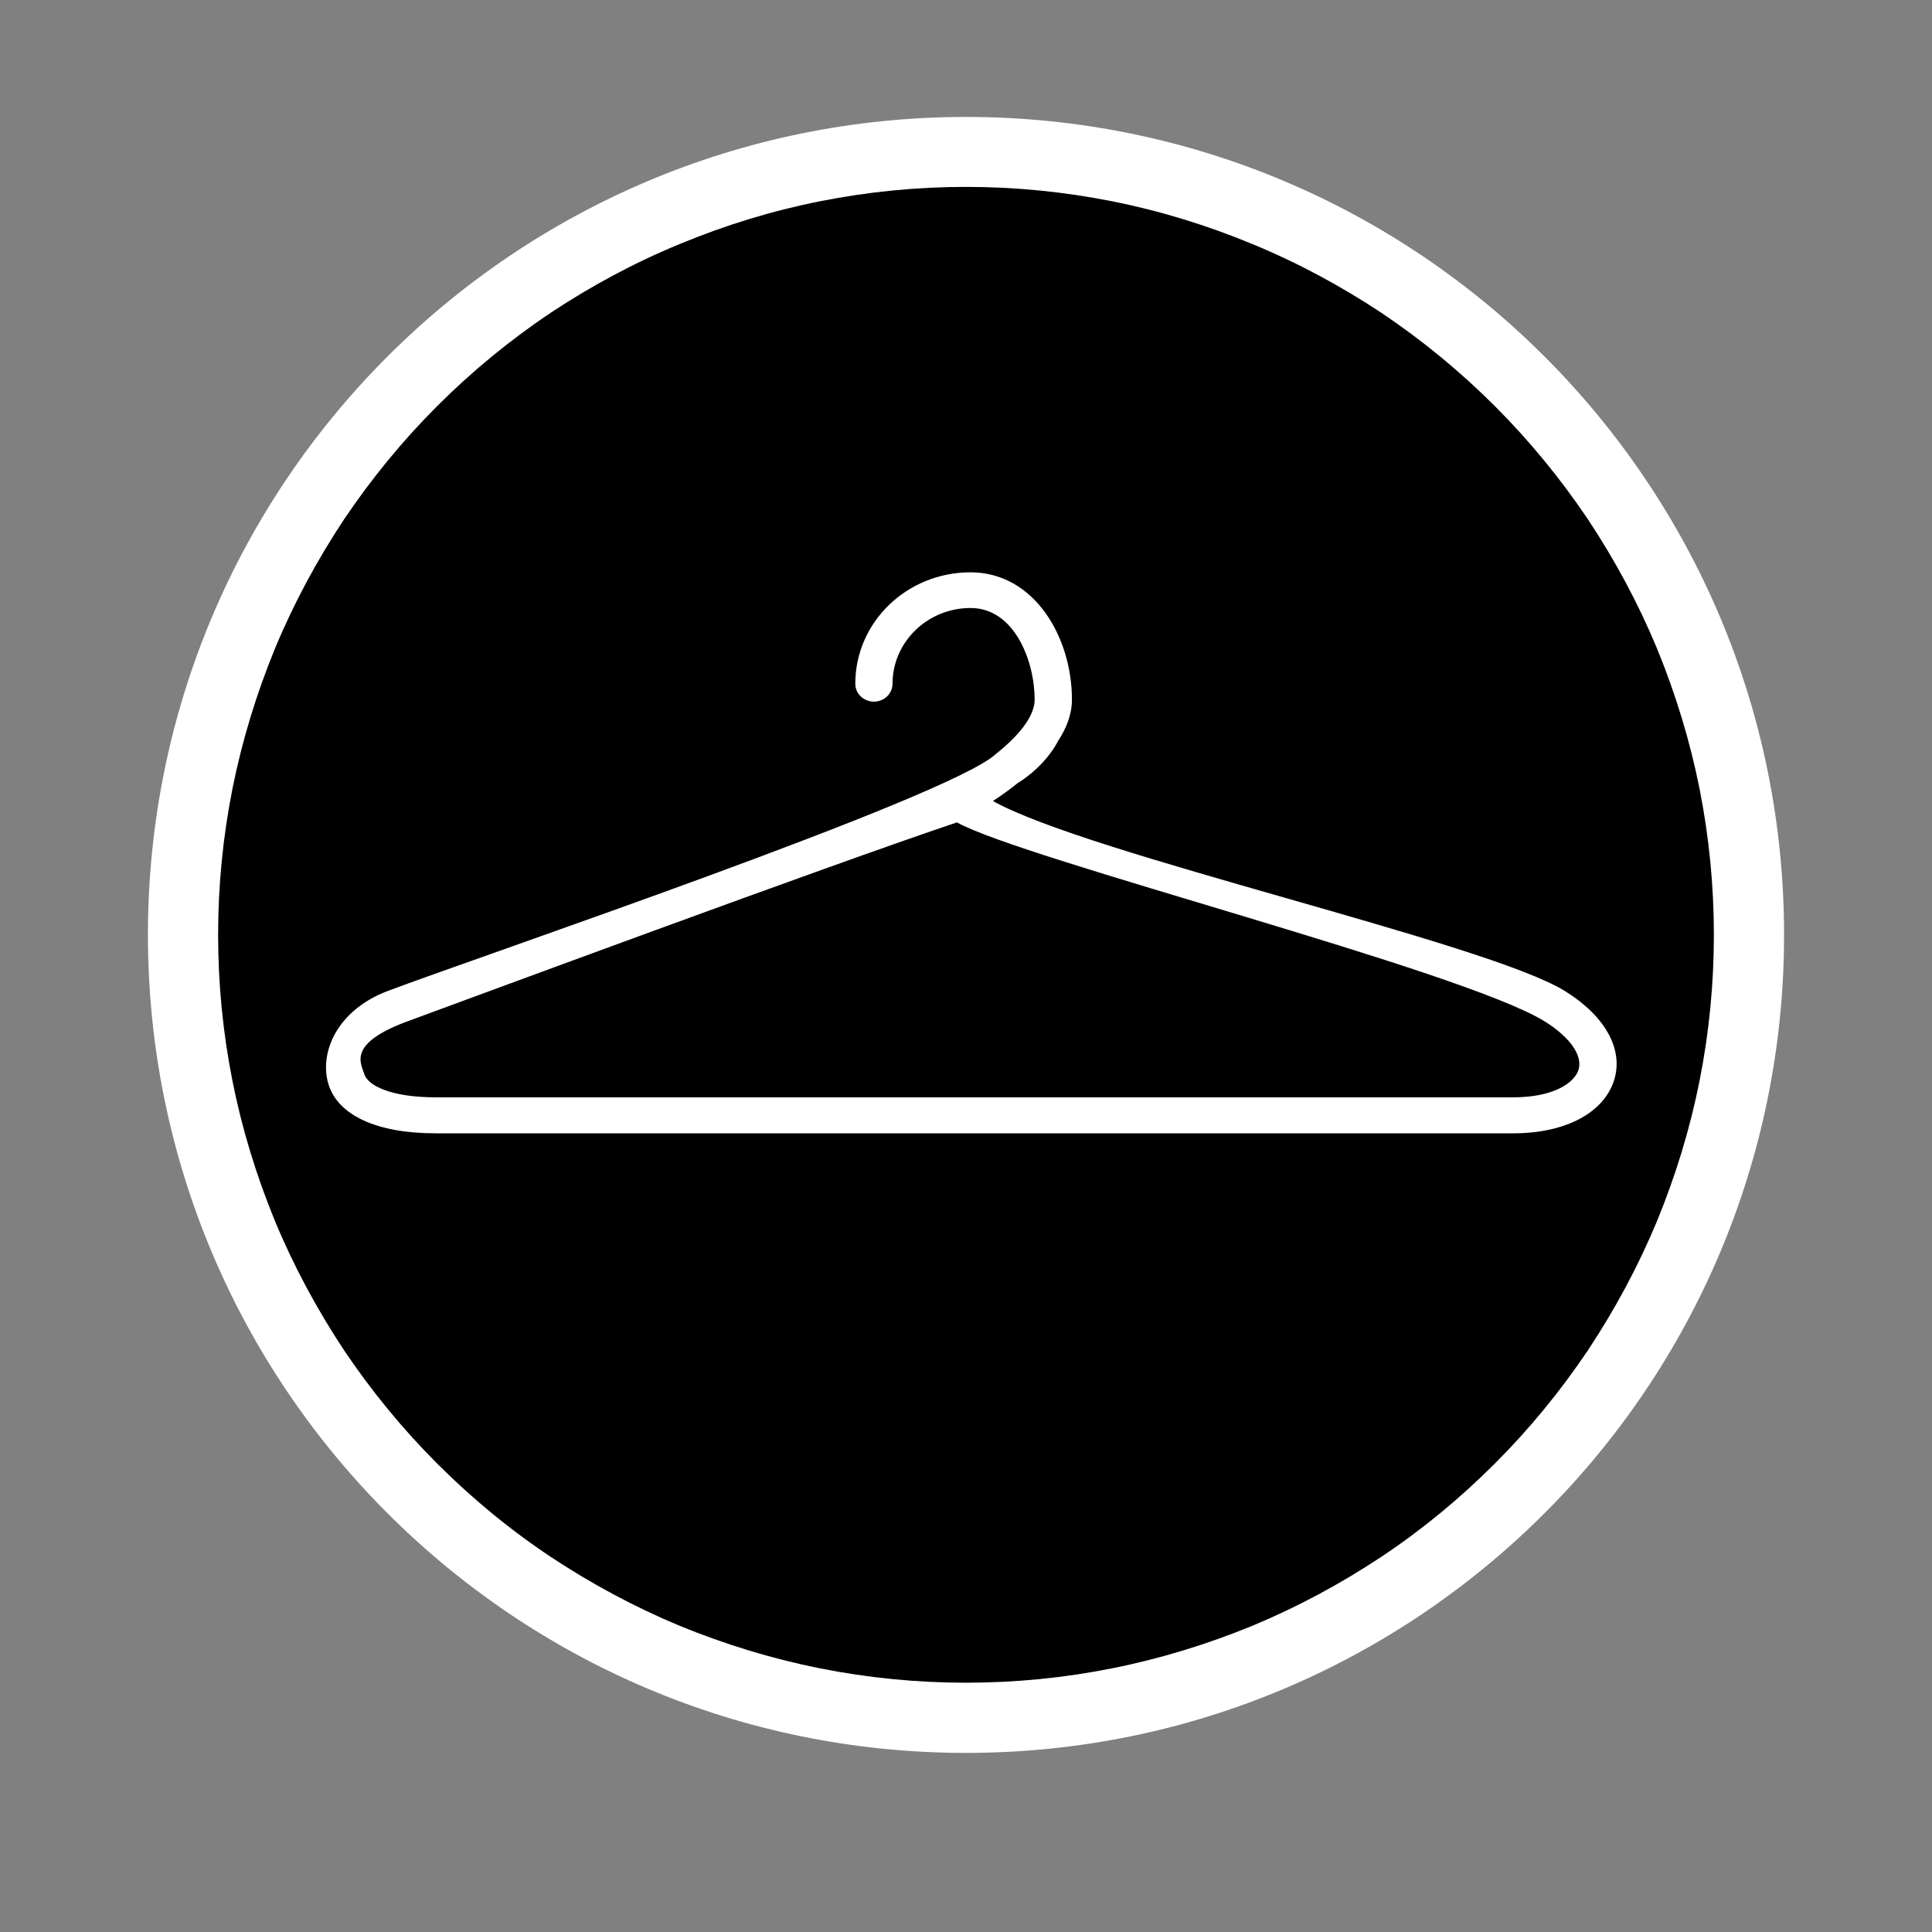
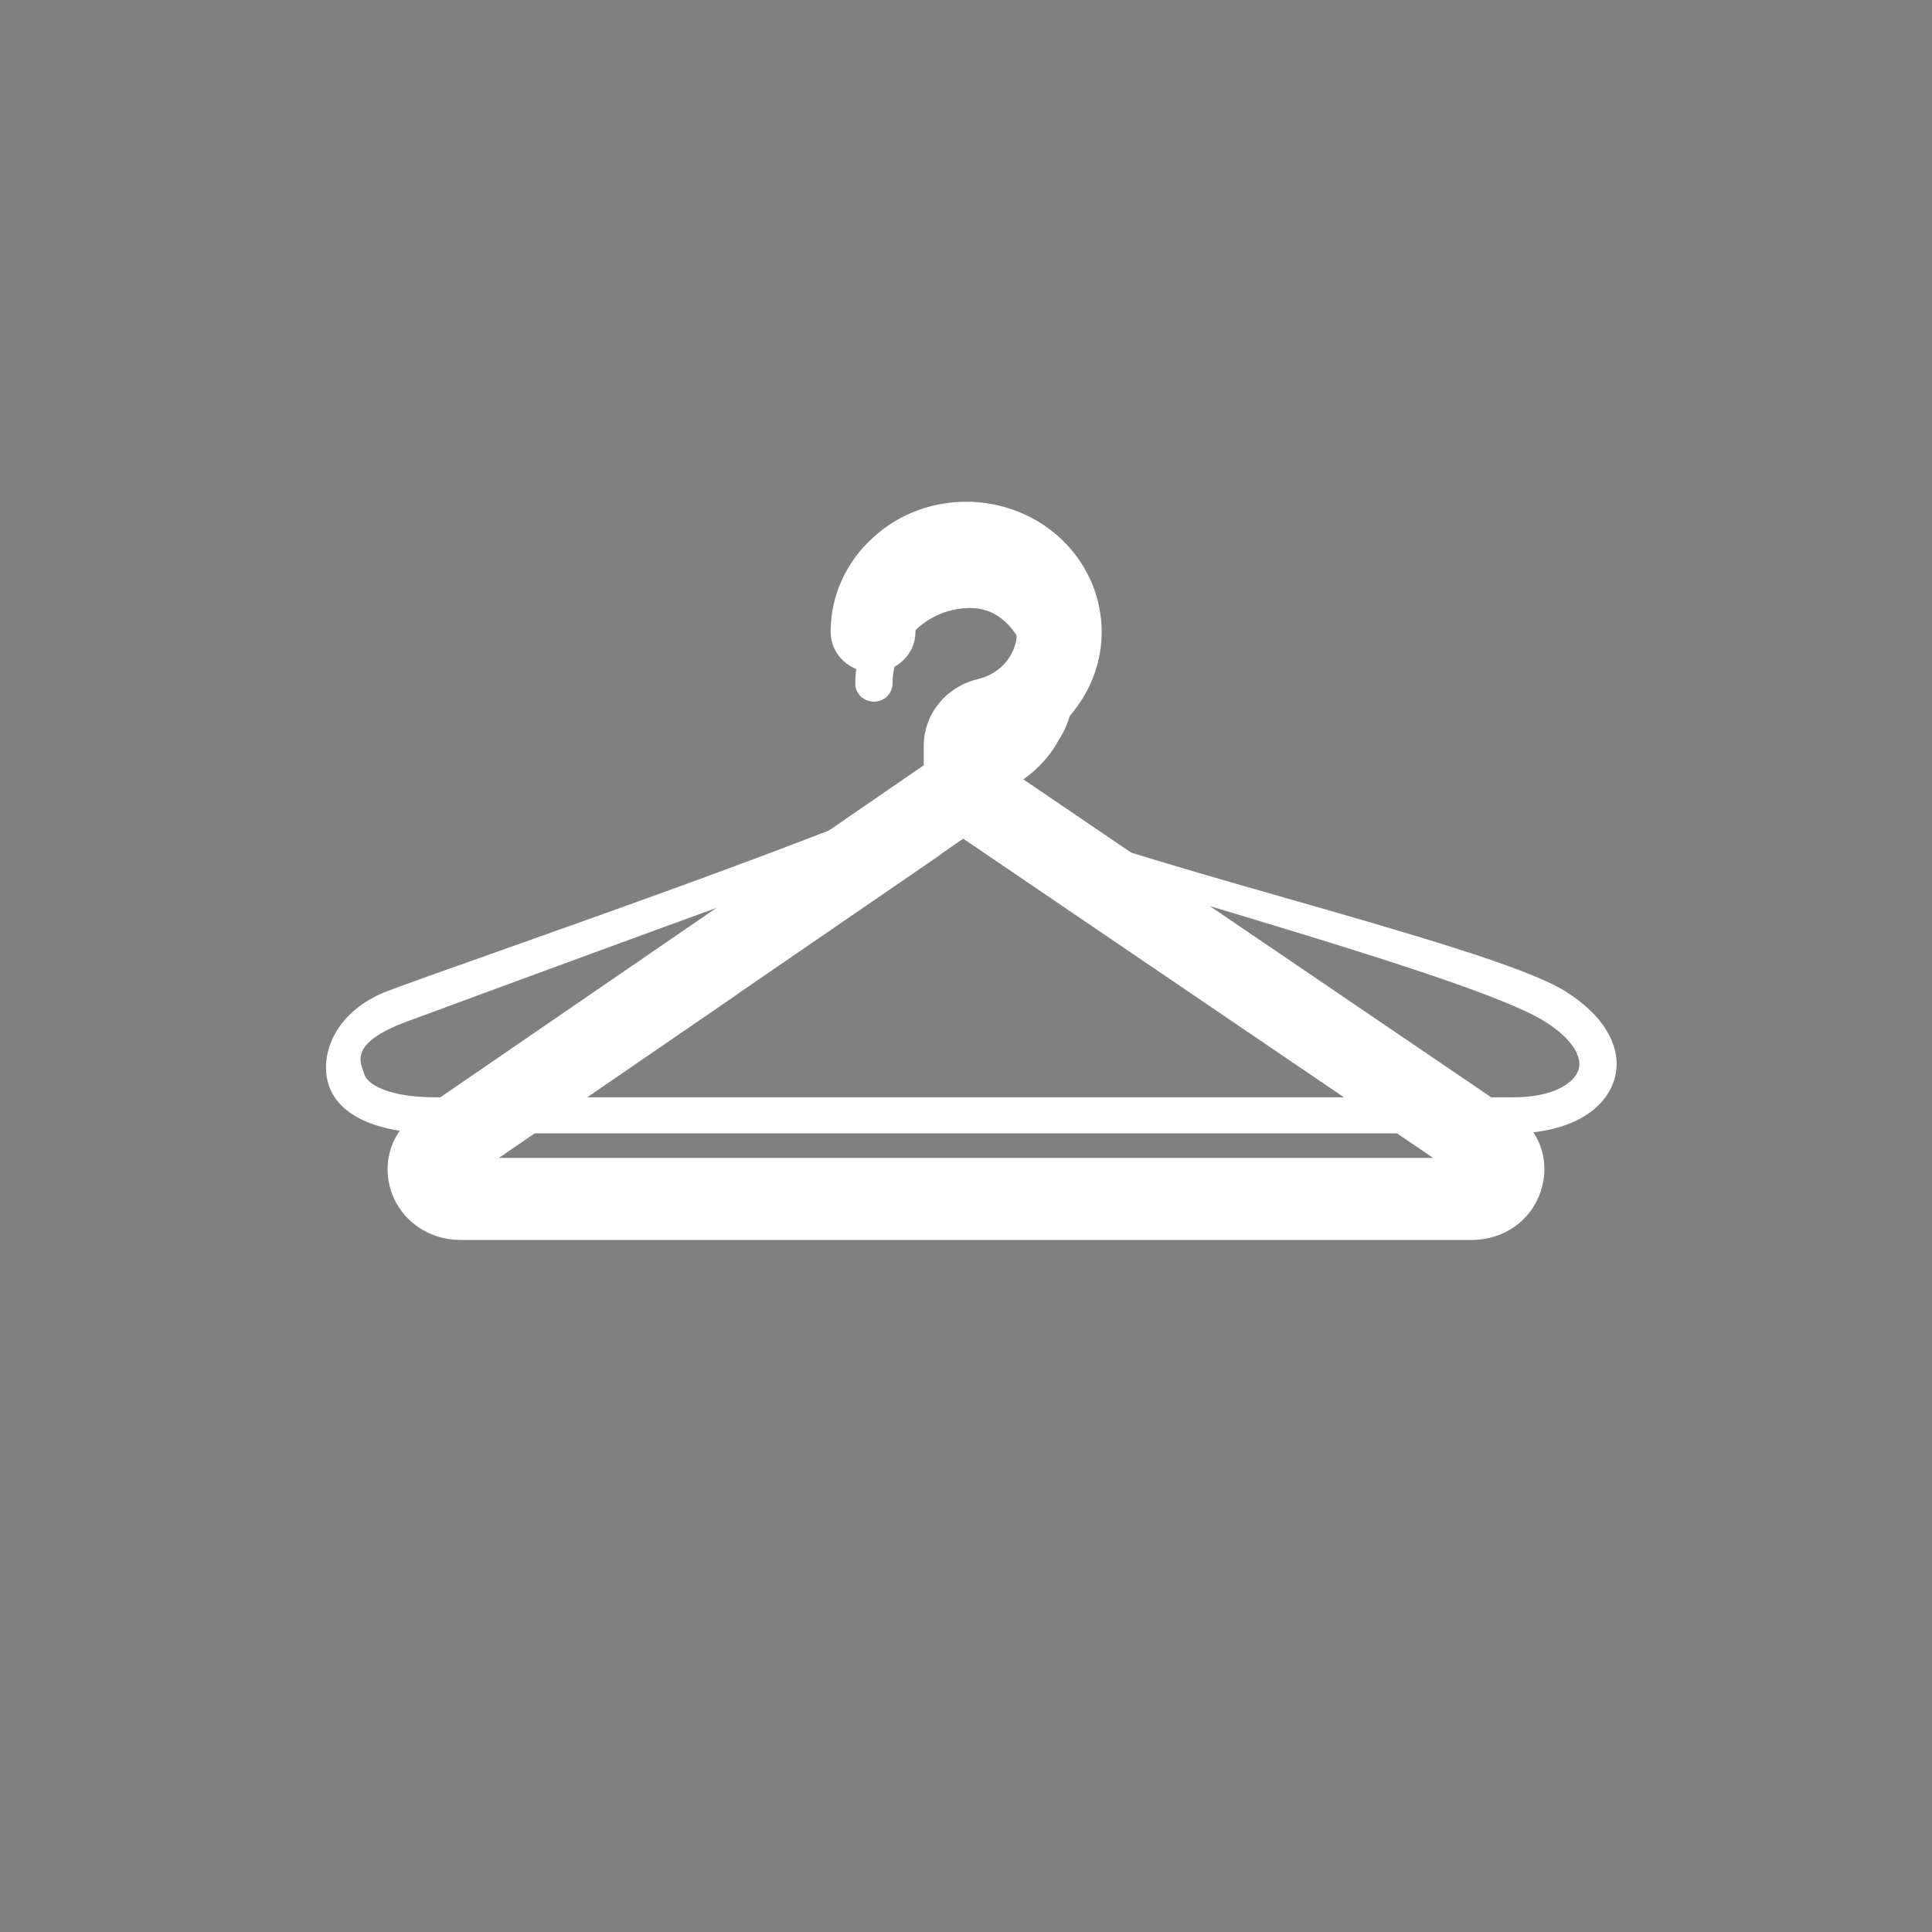
<svg xmlns="http://www.w3.org/2000/svg" width="40" zoomAndPan="magnify" viewBox="0 0 30 30" height="40" preserveAspectRatio="xMidYMid meet" version="1.0">
  <rect x="0" y="0" width="30" height="30" fill="#808080" stroke="none" />
  <defs>
    <clipPath id="ebff153181">
-       <path d="M 2.297 1.816 L 27.703 1.816 L 27.703 27.219 L 2.297 27.219 Z M 2.297 1.816 " clip-rule="nonzero" />
-     </clipPath>
+       </clipPath>
    <clipPath id="3ff1df783a">
-       <path d="M 3.387 2.902 L 26.613 2.902 L 26.613 26.129 L 3.387 26.129 Z M 3.387 2.902 " clip-rule="nonzero" />
-     </clipPath>
+       </clipPath>
    <clipPath id="904d5fbaf2">
      <path d="M 5 8.883 L 25.246 8.883 L 25.246 17.594 L 5 17.594 Z M 5 8.883 " clip-rule="nonzero" />
    </clipPath>
  </defs>
  <g clip-path="url(#ebff153181)">
-     <path fill="#ffffff" d="M 2.297 14.516 C 2.297 21.531 7.984 27.219 15 27.219 C 22.016 27.219 27.703 21.531 27.703 14.516 C 27.703 7.5 22.016 1.816 15 1.816 C 7.984 1.816 2.297 7.5 2.297 14.516 Z M 3.766 14.516 C 3.766 8.312 8.797 3.281 15 3.281 C 21.203 3.281 26.234 8.312 26.234 14.516 C 26.234 20.723 21.203 25.75 15 25.75 C 8.797 25.75 3.766 20.723 3.766 14.516 Z M 3.766 14.516 " fill-opacity="1" fill-rule="nonzero" />
-   </g>
+     </g>
  <path fill="#ffffff" d="M 23.5 17.273 L 15.66 11.945 L 15.66 11.738 C 16.547 11.457 17.148 10.629 17.105 9.719 C 17.051 8.672 16.191 7.844 15.102 7.793 C 14.52 7.77 13.969 7.965 13.551 8.352 C 13.129 8.738 12.898 9.258 12.898 9.816 C 12.898 10.16 13.195 10.441 13.555 10.441 C 13.918 10.441 14.215 10.16 14.215 9.816 C 14.215 9.609 14.301 9.418 14.453 9.277 C 14.613 9.133 14.824 9.059 15.039 9.066 C 15.449 9.082 15.773 9.391 15.789 9.781 C 15.809 10.137 15.555 10.457 15.191 10.543 C 14.691 10.66 14.344 11.09 14.344 11.582 L 14.344 11.883 L 11.062 14.141 L 6.496 17.273 C 6.086 17.555 5.922 18.035 6.074 18.5 C 6.23 18.957 6.656 19.254 7.152 19.254 L 22.848 19.254 C 23.352 19.254 23.773 18.957 23.926 18.496 C 24.078 18.031 23.914 17.551 23.5 17.273 Z M 22.254 17.98 L 7.746 17.98 L 11.469 15.426 C 11.473 15.422 11.48 15.414 11.488 15.41 L 14.59 13.281 C 14.605 13.27 14.621 13.258 14.633 13.246 L 14.957 13.023 Z M 22.254 17.98 " fill-opacity="1" fill-rule="nonzero" />
  <g clip-path="url(#3ff1df783a)">
-     <path fill="#000000" d="M 26.613 14.516 C 26.613 15.277 26.539 16.035 26.391 16.781 C 26.242 17.531 26.02 18.254 25.73 18.961 C 25.438 19.664 25.078 20.332 24.656 20.969 C 24.23 21.602 23.75 22.188 23.211 22.727 C 22.672 23.266 22.086 23.75 21.453 24.172 C 20.816 24.594 20.148 24.953 19.445 25.246 C 18.738 25.535 18.012 25.758 17.266 25.906 C 16.52 26.055 15.762 26.129 15 26.129 C 14.238 26.129 13.48 26.055 12.734 25.906 C 11.988 25.758 11.262 25.535 10.555 25.246 C 9.852 24.953 9.184 24.594 8.547 24.172 C 7.914 23.75 7.328 23.266 6.789 22.727 C 6.25 22.188 5.77 21.602 5.344 20.969 C 4.922 20.332 4.562 19.664 4.27 18.961 C 3.98 18.254 3.758 17.531 3.609 16.781 C 3.461 16.035 3.387 15.277 3.387 14.516 C 3.387 13.754 3.461 13 3.609 12.25 C 3.758 11.504 3.98 10.777 4.27 10.07 C 4.562 9.367 4.922 8.699 5.344 8.062 C 5.77 7.43 6.25 6.844 6.789 6.305 C 7.328 5.766 7.914 5.285 8.547 4.859 C 9.184 4.438 9.852 4.078 10.555 3.789 C 11.262 3.496 11.988 3.273 12.734 3.125 C 13.48 2.977 14.238 2.902 15 2.902 C 15.762 2.902 16.52 2.977 17.266 3.125 C 18.012 3.273 18.738 3.496 19.445 3.789 C 20.148 4.078 20.816 4.438 21.453 4.859 C 22.086 5.285 22.672 5.766 23.211 6.305 C 23.75 6.844 24.23 7.43 24.656 8.062 C 25.078 8.699 25.438 9.367 25.73 10.07 C 26.02 10.777 26.242 11.504 26.391 12.25 C 26.539 13 26.613 13.754 26.613 14.516 Z M 26.613 14.516 " fill-opacity="1" fill-rule="nonzero" />
-   </g>
+     </g>
  <g clip-path="url(#904d5fbaf2)">
    <path fill="#ffffff" d="M 24.512 16.609 C 24.445 16.824 24.109 17.039 23.5 17.039 L 6.762 17.039 C 6.07 17.039 5.707 16.855 5.656 16.676 C 5.602 16.504 5.395 16.203 6.328 15.859 C 7.262 15.516 12.848 13.445 14.859 12.77 C 15.887 13.344 22.703 15.066 23.984 15.859 C 24.375 16.102 24.578 16.387 24.512 16.609 Z M 24.297 15.387 C 23.078 14.633 16.91 13.273 15.418 12.438 C 15.547 12.355 15.676 12.262 15.797 12.164 C 16.254 11.879 16.426 11.512 16.426 11.512 C 16.562 11.305 16.645 11.09 16.645 10.863 C 16.645 9.891 16.059 8.887 15.07 8.887 C 14.082 8.887 13.281 9.66 13.281 10.617 C 13.281 10.77 13.41 10.895 13.57 10.895 C 13.73 10.895 13.859 10.77 13.859 10.617 C 13.859 9.969 14.402 9.441 15.07 9.441 C 15.758 9.441 16.066 10.273 16.066 10.863 C 16.066 11.129 15.812 11.43 15.465 11.707 C 14.75 12.379 7.387 14.871 6.023 15.387 C 5.227 15.688 4.957 16.348 5.098 16.828 C 5.242 17.316 5.848 17.598 6.762 17.598 L 23.5 17.598 C 24.312 17.598 24.91 17.277 25.066 16.766 C 25.211 16.289 24.922 15.773 24.297 15.387 " fill-opacity="1" fill-rule="nonzero" />
  </g>
</svg>